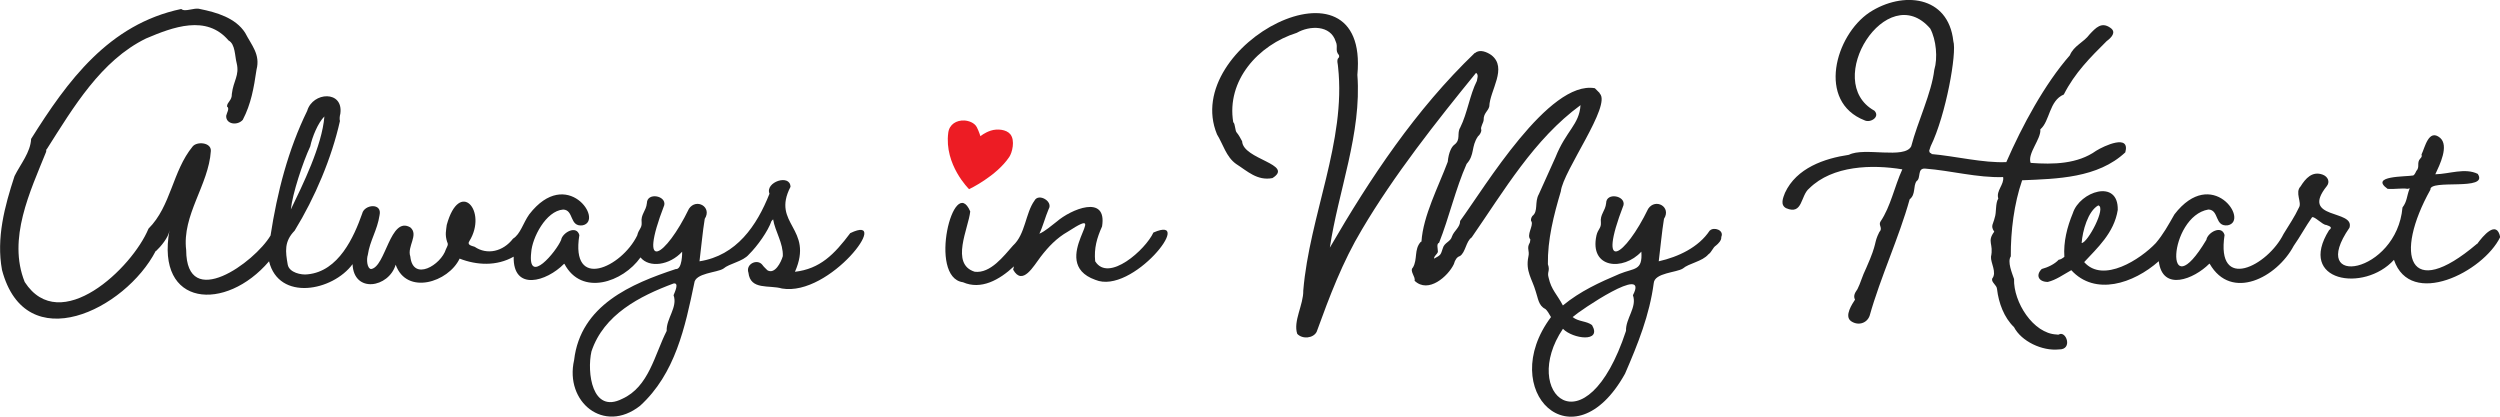
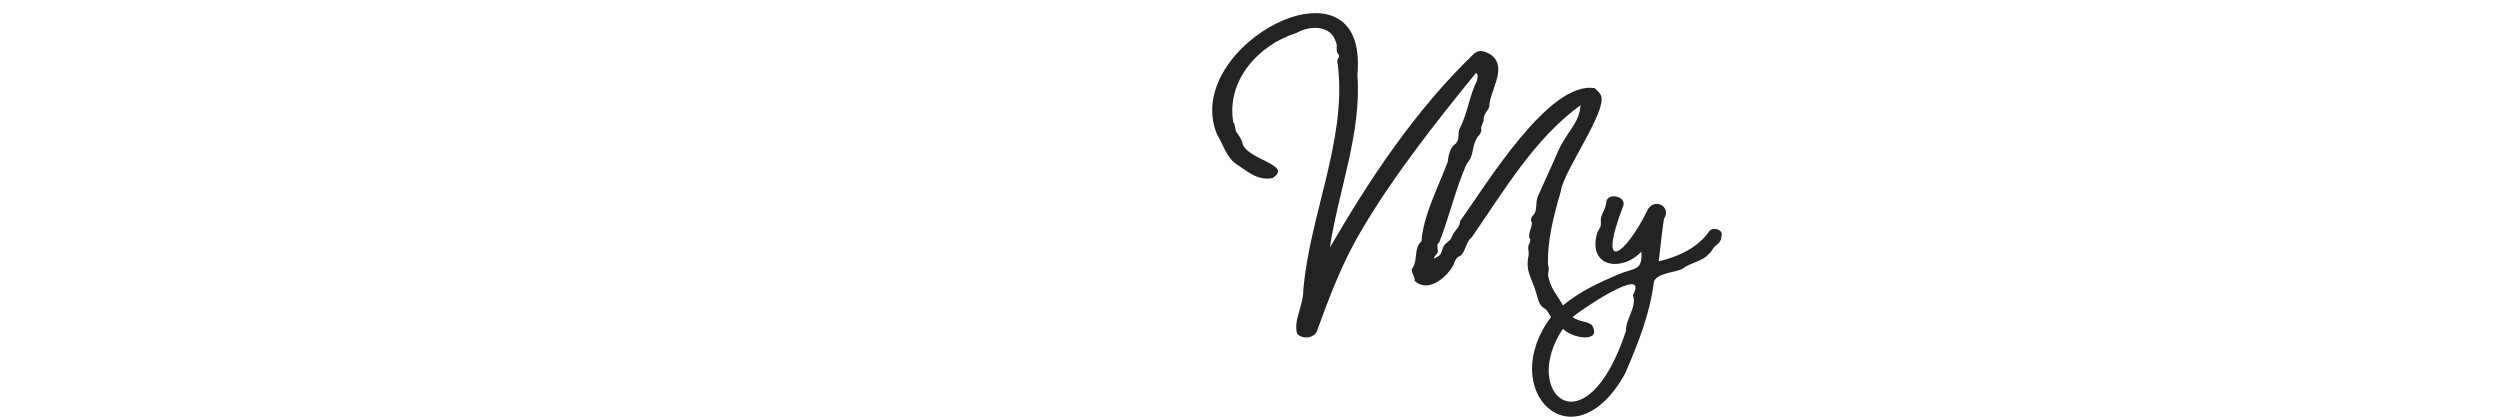
<svg xmlns="http://www.w3.org/2000/svg" id="Layer_2" data-name="Layer 2" viewBox="0 0 500.47 83.43">
  <defs>
    <style>
      .cls-1 {
        fill: #ed1c24;
      }

      .cls-1, .cls-2 {
        stroke-width: 0px;
      }

      .cls-2 {
        fill: #232323;
      }
    </style>
  </defs>
  <g id="Layer_2_copy_2" data-name="Layer 2 copy 2">
    <g>
-       <path class="cls-2" d="M170.24,46.63c-3.26,4.36-6.11,7.19-11.1,7.78,3.87-8.79-4.79-9.49-.89-17.01-.07-2.66-5.14-.95-4.21,1.38-2.53,6.4-6.61,12.39-14.01,13.53.33-2.58.62-5.9,1.05-8.5,1.53-2.38-1.69-4.2-3.16-2.02-4.63,9.57-10.38,13.37-4.94-.73.4-1.92-3.45-2.6-3.48-.4-.16,1.62-1.27,2.24-1.05,3.89.08,1.16-.58,1.26-.89,2.59-3.13,6.41-13.39,11.12-11.58-.08-.59-2.1-3.42-.46-3.65.97-.94,2.31-6.75,9.29-5.99,2.51.18-2.92,2.94-8.33,6.4-8.59,2.2.08,1.2,3.51,3.89,3.16,4.38-.91-3.15-11.95-10.69-2.19-1.23,1.74-1.75,3.94-3.24,4.86-1.99,2.59-5.2,3.32-7.69,1.62-.5-.18-1.6-.33-1.05-1.13,3.72-6.02-1.97-12.57-4.53-3.24-.12,1.1-.39,1.94.08,3.4.32.57,0,.89-.24,1.46-.97,3.15-6.6,6.56-7.13,1.46-.7-2.01,1.75-4.34,0-5.83-4.06-2.36-4.92,7.94-7.86,8.34-.82-.12-.94-1.97-.65-2.83.42-2.89,1.89-4.89,2.35-7.94.59-2.56-3.07-2.18-3.48-.32-1.64,4.64-4.69,11.56-10.93,12.15-1.24.17-3.67-.34-3.97-1.94-.45-2.59-.76-4.61,1.38-6.8,4.09-6.66,7.42-14.58,9.07-21.95-.1-.32-.07-.95.08-1.46.66-4.73-5.53-4.41-6.64-.57-3.81,7.78-6,16.29-7.33,24.95-3.18,5.36-16.84,15.28-16.89,2.91-.86-7.01,4.5-13.02,4.94-19.84.09-1.74-2.81-1.95-3.65-.89-4.05,4.93-4.3,11.93-8.83,16.44-3.26,7.9-17.69,21.62-24.78,10.69-3.49-8.67,1.1-18.15,4.29-26.08,0-.4.08-.57.16-.57,5.29-8.32,10.81-17.7,19.84-22.11,5.39-2.29,12.09-4.82,16.52.41,1.36.71,1.24,3.16,1.62,4.54.59,2.46-.66,3.5-.97,6.16.05,1.32-.96,1.61-.97,2.51.6.37-.07,1.31-.16,1.86-.08,1.74,2.28,2.01,3.32.81,1.65-3.16,2.21-6.35,2.75-10.04.79-3.05-.96-4.84-2.27-7.37-1.92-3.02-5.79-4.12-9.07-4.78-1.15-.34-2.95.69-3.73,0-14.53,3.06-22.79,14.43-30.05,26-.12,2.7-2.14,5.07-3.32,7.45-1.99,6.08-3.68,12.42-2.51,18.79,4.72,17.83,24.7,7.95,30.78-3.81h.08c.87-.81,2.52-2.73,2.67-4.13-2.81,15.42,11.26,16.38,19.93,6.21,1.97,8.04,12.73,5.99,16.72.57.23,5.9,7.25,4.74,8.63.11,2.2,6.17,10.55,3.52,12.8-1.22,3.43,1.34,7.42,1.55,10.82-.39-.15,6.99,6.58,5.01,10.08,1.44h.08c3.45,6.56,11.73,3.67,15.23-1.29,1.75,2.16,5.83,1.59,8.34-1.14,0,.14.05,3.6-1.3,3.48-8.82,2.92-19.05,7.19-20.33,18.22-1.91,8.34,5.93,14.86,13.2,9.15,7.06-6.42,9.03-15.8,10.85-24.54.17-2.07,4.58-2.1,5.83-2.92,1.21-1.05,3.89-1.4,5.1-2.83,1.7-1.67,3.85-4.68,4.54-6.72,0,0,.08,0,.08-.08l.24-.24c.4,2.43,2.05,4.79,1.94,7.37-.35,1.23-1.6,3.7-3.08,2.83-.38-.4-.68-.62-1.05-1.13-1.01-1.22-3.35-.13-2.75,1.62.4,3.55,4.16,2.4,6.72,3.16,9.66,1.62,22.14-15.17,13.69-11.1ZM62.11,29.3c.39-1.89,1.56-4.74,2.83-5.99-.47,5.9-4.37,13.74-6.72,18.63.34-3.2,2.38-9.4,3.89-12.64ZM133.47,66.23c-2.44,4.77-3.55,11.2-8.91,13.61-6.06,3.07-7.09-5.34-6.16-9.48,2.45-7.38,9.64-11.08,16.44-13.61,1.2-.21.21,1.79,0,2.35.87,2.39-1.48,4.67-1.38,7.13Z" />
-       <path class="cls-2" d="M230.9,46.55c-1.55,3.4-8.99,10.09-11.66,5.75-.25-2.6.34-4.65,1.38-6.97,1.06-6.56-6.29-3.39-9.07-.97-1.1.83-2.27,1.9-3.48,2.43.69-1.41,1.2-3.41,1.86-4.94.95-1.51-2.01-3.26-2.83-1.7-1.82,2.5-1.82,6.74-4.29,8.99-1.88,2.12-4.53,5.65-7.69,5.26-4.94-1.54-1.23-8.72-.89-12.07-3.29-7.73-8.53,13.21-1.46,14.17,3.61,1.59,7.3-.46,10.21-3.18-.05.23-.11.45-.16.67,1.89,3.34,4.09-.75,5.51-2.59,1.55-2.02,3.23-3.77,5.43-5.02,9.48-6.14-4.49,6.09,5.51,9.64,7.38,3.1,20.17-13.19,11.66-9.48Z" />
      <path class="cls-2" d="M342.27,46.15c-2.21,3.35-6.27,5.27-10.21,6.16.33-2.58.62-5.9,1.05-8.5,1.53-2.38-1.69-4.2-3.16-2.02-4.63,9.57-10.38,13.37-4.94-.73.4-1.92-3.46-2.59-3.48-.4-.16,1.62-1.26,2.24-1.05,3.89.08,1.16-.58,1.26-.89,2.59-1.45,6.65,5.39,7.15,8.99,3.24.28,3.89-1.42,3.23-4.37,4.45-4.01,1.7-7.87,3.46-11.34,6.32-1.14-2.19-2.32-3.14-2.84-5.51-.39-1.27.34-1.33-.16-2.75-.08-4.88,1.16-9.79,2.59-14.58.44-4.1,10.23-17.27,7.78-19.6v-.08l-.97-.97c-9.21-1.63-22.02,19.79-26.97,26.57.02,1.27-1.23,1.97-1.62,3.08-.3,1.14-1.55,1.2-1.86,2.43-.41,1.21-.32,1.3-1.7,2.02v.08c-.22-.48.71-1.02.73-1.46.01-.56-.34-1.62.24-1.78,2.01-5.09,3.31-10.83,5.51-15.79,1.68-1.85.85-3.43,2.27-5.51.4-.32.77-1,.65-1.38-.18-.5.49-1.4.49-1.94-.03-1.32.89-1.71,1.13-2.67.09-3.2,3.73-7.73.4-10.29-.89-.62-2.31-1.22-3.24-.41h-.08c-11.82,11.35-20.89,24.99-29,38.96,1.69-11.34,6.4-22.91,5.51-34.58,2.42-25.77-35.51-6.03-28.1,11.91,1.22,1.98,1.83,4.5,3.81,5.91,2.26,1.44,4.24,3.43,7.29,2.84,4.44-2.79-5.91-3.71-6.07-7.37-.49-.89-.65-1.21-1.05-1.7-.39-.32-.32-1.87-.73-2.11-1.38-8.34,4.98-15.47,12.72-17.9,2.6-1.5,6.75-1.57,7.78,1.7.55,1.11-.19,1.79.65,2.75.08.16.08.49-.08.57-.46.44-.06,1.38-.08,1.86,1.62,14.81-5.73,29.77-6.97,44.71.06,2.83-2.06,6.13-1.21,8.67,1.05,1.13,3.24.89,3.89-.41,2.58-7.09,5.17-13.99,9.07-20.49,6.43-10.88,14.86-21.56,22.84-31.35.58.41.2,1.2.16,1.62-1.42,2.8-1.89,6.43-3.32,9.31-.76,1.22.19,2.44-1.21,3.48-.5.37-1.12,1.47-1.3,3.4-1.85,4.96-4.93,10.79-5.26,15.96,0,0-.08.08-.16.08-1.35,1.52-.59,3.46-1.54,5.1-.76.72.56,1.86.32,2.67,2.75,2.64,6.71-.9,7.86-3.32.24-.89.65-1.46,1.22-1.62,1.13-.72,1.2-2.96,2.35-3.73,6.49-9.36,12.46-19.66,21.79-26.48-.26,3.94-2.88,5.08-5.02,10.45,0,0-3.32,7.37-3.32,7.37-.91,1.61-.06,3.42-1.3,4.37-.24.32-.41.89-.16,1.13.37.9-1.05,2.68-.24,3.56-.03.11-.06.68-.16.73-.62,1.12.06,1.47-.24,2.75-.6,2.89.76,4.45,1.46,6.88.47,1.3.52,2.88,1.94,3.56.32.24.79.99,1.13,1.62-11.02,14.72,4.46,29.96,14.82,11.34,2.63-6.07,4.9-11.75,5.75-18.14.17-2.07,4.58-2.1,5.83-2.92,1.21-1.05,3.89-1.4,5.1-2.83.7-.46.87-1.36,1.54-1.78.45-.37,1.12-1.01,1.05-1.7.62-1.41-1.52-2.06-2.27-1.3ZM325.51,66.23c-8.07,24.47-21.33,12.49-12.63-.41,1.98,2.04,7.86,2.8,5.83-.73-1.08-.86-2.69-.65-3.89-1.62,1.4-1.27,15.43-10.79,12.07-4.37.87,2.39-1.48,4.67-1.38,7.13Z" />
-       <path class="cls-2" d="M412.18,66.96q-.08.08-.49,0c-4.66-.19-8.64-6.48-8.5-11.1-.41-1.22-1.38-3.48-.65-4.54-.04-5.06.66-10.58,2.27-15.23,6.98-.29,15.14-.43,20.65-5.59,1.04-3.76-4.24-1.31-5.83-.32-3.74,2.67-8.58,2.77-13.12,2.43-.71-1.86,2.15-4.82,1.94-6.72,1.92-1.61,1.74-5.74,4.7-6.97,2.22-4.37,5.29-7.41,8.58-10.69.9-.66,2.04-1.79.73-2.67-1.77-1.25-2.9,0-4.13,1.3-1.22,1.66-3.17,2.26-3.97,4.21-5.07,5.79-9.54,14.1-12.72,21.38-4.57.22-10.3-1.22-15.07-1.62.24,0,.16.08-.08-.24,0,.32-.41-.32-.24-.57,0,0,.24-.73.24-.73,3.09-6.3,5.28-18.8,4.54-21.06-1-9.15-10.15-10.06-16.77-5.75-6.89,4.6-10.58,17.89-.97,21.62,1.16.55,3.14-.7,1.94-1.94-10.53-5.82,2.52-26.5,11.18-16.44,1.21,2.28,1.52,5.91.81,8.26-.54,4.64-3.35,10.41-4.62,15.31-1.33,2.62-9.41.11-12.47,1.7-4.9.72-10.5,2.64-12.8,7.61-.38.98-1.02,2.43.24,3.08,3.35,1.43,2.84-2.54,4.62-3.97,4.69-4.62,12.61-4.8,18.63-3.81-1.59,3.47-2.31,7.4-4.37,10.45-.48.75.55,1.3-.24,2.11-1.2,2.39-.25,1.86-2.59,7.13-.9,1.85-1.14,3.04-1.78,4.29-.65.89-.81,1.46-.49,2.11-.49.76-2.23,3.26-.81,4.29,1.38.97,3.16.49,3.73-1.05,2.2-7.81,5.89-15.67,8.02-23.33,1.26-.99.65-2.61,1.38-3.64.94-.59.07-2.6,1.7-2.51,5.23.4,10.4,1.86,15.63,1.7.26,1.47-1.45,2.72-.97,4.29-.63,1.02-.31,2.72-.73,3.89-.26,1.22-.89,1.57-.08,2.75-1.52,2.04-.08,2.39-.65,5.02-.09,1.22,1.23,3.16.24,4.37-.23.76.94,1.29.97,2.11.33,2.8,1.41,5.7,3.4,7.61,1.46,2.83,5.64,4.82,8.99,4.46,2.83.08,1.46-3.81,0-3Z" />
-       <path class="cls-2" d="M495.85,48.82c-13.77,11.7-16.6,2.22-9.31-10.85-.23-2.2,11.78.37,9.48-3.16-2.57-1.26-5.68.02-8.5.08.89-1.9,2.77-5.7.97-7.29-2.31-1.93-3.05,1.96-3.73,3.32.08.32.08.49-.24.81-.8.85-.02,1.7-.81,2.51-.24.57-.49.89-.65.89-1.41.27-8.79.02-5.1,2.67,1.23.13,2.98-.19,3.97,0,.65-.08.49-.24.4.08-.54,1.4-.45,2.45-1.38,3.65-1.16,13.28-19.14,16.35-10.61,4.05,1.13-3.72-10-1.52-4.53-8.34.65-.81.24-1.86-.81-2.27-2.12-.8-3.47.77-4.45,2.35-1.18,1.19.31,3.24-.32,4.21-.86,1.86-2.01,3.53-3.09,5.31-3.16,6.4-13.56,11.71-11.81.2-.59-2.1-3.42-.46-3.64.97-8.56,14.33-7.64-4.71.41-6.07,2.2.08,1.19,3.51,3.89,3.16,4.38-.91-3.16-11.95-10.69-2.19-1.28,2.24-2.24,3.99-3.73,5.75-3.04,3.22-10.54,8.13-14.34,3.81,2.57-2.79,6-5.83,6.72-10.45.14-6.29-7.62-3.67-8.99.65-1.15,2.77-1.9,5.75-1.7,8.75-.41.32-.81.57-1.13.57-.81.89-2.19,1.54-3.4,1.86-1.3,1.3-.57,2.59,1.22,2.59,1.67-.41,3-1.41,4.7-2.35,4.75,5.19,12.42,2.71,17.51-1.8.74,6.15,7.05,3.58,10.11.51h.08c4.32,7.54,13.47,2.74,16.82-3.58,1.28-1.81,2.45-4,3.68-5.73.5-.24,2.12,1.57,2.83,1.54.67.26,1.38.43.57,1.05-6.45,10.31,6.98,12.55,12.99,5.94,3.32,9.75,17.88,2.42,21.27-4.56-.72-3.51-3.44-.24-4.62,1.38ZM420.04,41.12c1.7.34-2.14,7.55-3.32,7.53.18-2.42,1.25-6.36,3.32-7.53Z" />
    </g>
  </g>
  <g id="Layer_3" data-name="Layer 3">
-     <path class="cls-1" d="M194,37.87s-5.01-4.87-4.17-11.3c.22-1.7,1.66-2.52,3.21-2.45.84.04,2.04.43,2.51,1.35.42.82.72,1.8.72,1.8,0,0,.79-.7,2.07-1.12,1.29-.42,3.12-.25,3.91.72,1.01,1.25.37,3.7-.2,4.54-2.6,3.89-8.05,6.46-8.05,6.46Z" />
-   </g>
+     </g>
</svg>